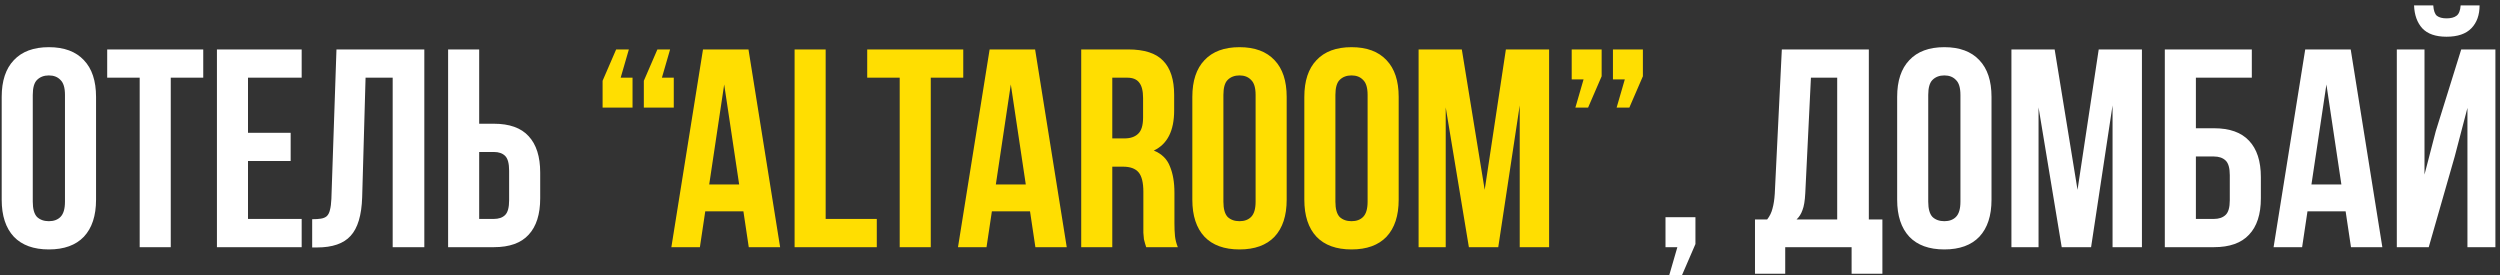
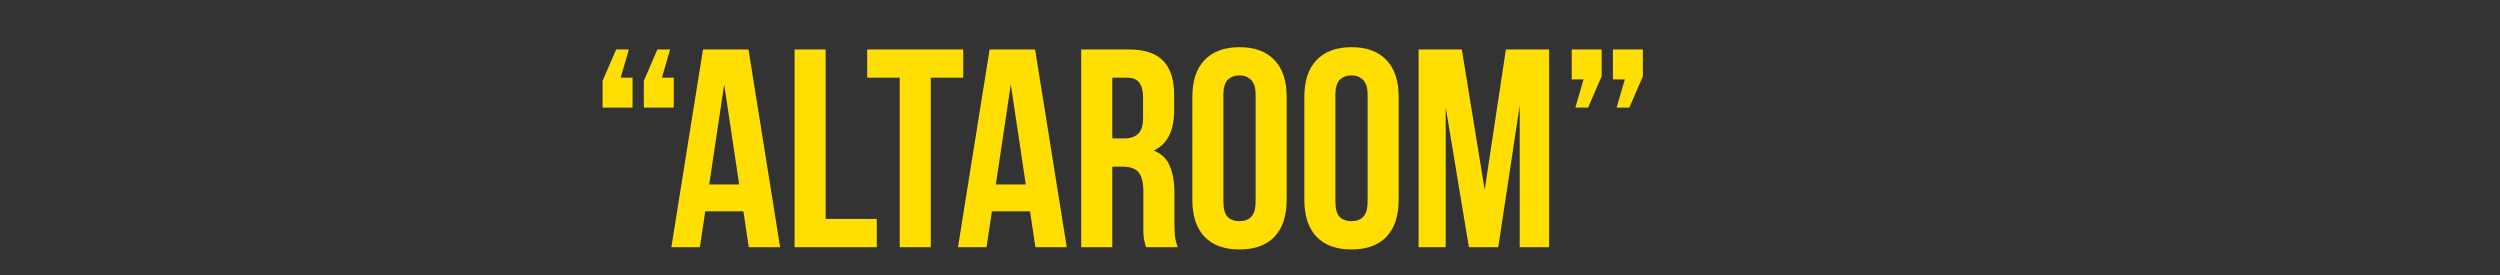
<svg xmlns="http://www.w3.org/2000/svg" width="354" height="39" viewBox="0 0 354 39" fill="none">
  <rect x="0" y="0" width="354" height="39" fill="#333333" stroke="none" />
-   <path d="M4.64 28.56C4.64 29.573 4.84 30.293 5.24 30.72C5.667 31.12 6.227 31.32 6.92 31.32C7.613 31.32 8.16 31.12 8.56 30.72C8.987 30.293 9.2 29.573 9.2 28.56V13.44C9.2 12.427 8.987 11.72 8.56 11.32C8.16 10.893 7.613 10.68 6.92 10.68C6.227 10.68 5.667 10.893 5.24 11.32C4.84 11.72 4.64 12.427 4.64 13.44V28.56ZM0.24 13.72C0.24 11.453 0.813 9.72 1.96 8.52C3.107 7.293 4.76 6.68 6.92 6.68C9.08 6.68 10.733 7.293 11.88 8.52C13.027 9.72 13.6 11.453 13.6 13.72V28.28C13.6 30.547 13.027 32.293 11.88 33.52C10.733 34.72 9.08 35.32 6.92 35.32C4.76 35.32 3.107 34.72 1.96 33.52C0.813 32.293 0.24 30.547 0.24 28.28V13.72ZM15.179 7H28.779V11H24.179V35H19.779V11H15.179V7ZM35.117 18.8H41.157V22.8H35.117V31H42.717V35H30.717V7H42.717V11H35.117V18.8ZM44.204 31.04C44.71 31.04 45.124 31.013 45.444 30.96C45.79 30.907 46.07 30.787 46.284 30.6C46.497 30.387 46.644 30.093 46.724 29.72C46.83 29.32 46.897 28.8 46.924 28.16L47.644 7H60.084V35H55.604V11H51.764L51.284 27.92C51.204 30.48 50.657 32.307 49.644 33.4C48.657 34.493 47.07 35.04 44.884 35.04H44.204V31.04ZM63.452 35V7H67.852V17.52H69.932C72.145 17.52 73.785 18.107 74.852 19.28C75.945 20.453 76.492 22.173 76.492 24.44V28.08C76.492 30.347 75.945 32.067 74.852 33.24C73.785 34.413 72.145 35 69.932 35H63.452ZM69.932 31C70.625 31 71.158 30.813 71.532 30.44C71.905 30.067 72.092 29.373 72.092 28.36V24.16C72.092 23.147 71.905 22.453 71.532 22.08C71.158 21.707 70.625 21.52 69.932 21.52H67.852V31H69.932ZM235.834 35V30.76H240.074V34.56L238.154 39H236.354L237.514 35H235.834ZM262.187 38.76V35H252.787V38.76H248.507V31.08H250.227C250.601 30.6 250.854 30.08 250.987 29.52C251.147 28.96 251.254 28.267 251.307 27.44L252.307 7H264.627V31.08H266.547V38.76H262.187ZM255.627 27.36C255.574 28.427 255.441 29.227 255.227 29.76C255.041 30.293 254.761 30.733 254.387 31.08H260.147V11H256.427L255.627 27.36ZM273.038 28.56C273.038 29.573 273.238 30.293 273.638 30.72C274.065 31.12 274.625 31.32 275.318 31.32C276.012 31.32 276.558 31.12 276.958 30.72C277.385 30.293 277.598 29.573 277.598 28.56V13.44C277.598 12.427 277.385 11.72 276.958 11.32C276.558 10.893 276.012 10.68 275.318 10.68C274.625 10.68 274.065 10.893 273.638 11.32C273.238 11.72 273.038 12.427 273.038 13.44V28.56ZM268.638 13.72C268.638 11.453 269.212 9.72 270.358 8.52C271.505 7.293 273.158 6.68 275.318 6.68C277.478 6.68 279.132 7.293 280.278 8.52C281.425 9.72 281.998 11.453 281.998 13.72V28.28C281.998 30.547 281.425 32.293 280.278 33.52C279.132 34.72 277.478 35.32 275.318 35.32C273.158 35.32 271.505 34.72 270.358 33.52C269.212 32.293 268.638 30.547 268.638 28.28V13.72ZM294.178 26.88L297.178 7H303.298V35H299.138V14.92L296.098 35H291.938L288.658 15.2V35H284.818V7H290.938L294.178 26.88ZM306.538 35V7H318.858V11H310.938V18.16H313.498C315.712 18.16 317.365 18.747 318.458 19.92C319.578 21.093 320.138 22.813 320.138 25.08V28.08C320.138 30.347 319.578 32.067 318.458 33.24C317.365 34.413 315.712 35 313.498 35H306.538ZM313.498 31C314.192 31 314.738 30.813 315.138 30.44C315.538 30.067 315.738 29.373 315.738 28.36V24.8C315.738 23.787 315.538 23.093 315.138 22.72C314.738 22.347 314.192 22.16 313.498 22.16H310.938V31H313.498ZM337.34 35H332.9L332.14 29.92H326.74L325.98 35H321.94L326.42 7H332.86L337.34 35ZM327.3 26.12H331.54L329.42 11.96L327.3 26.12ZM343.909 35H339.389V7H343.309V24.72L344.909 18.56L348.509 7H353.349V35H349.389V15.28L347.589 22.16L343.909 35ZM351.109 0.76C351.109 2.12 350.722 3.2 349.949 4C349.176 4.8 348.002 5.2 346.429 5.2C344.882 5.2 343.736 4.8 342.989 4C342.269 3.2 341.882 2.12 341.829 0.76H344.549C344.602 1.507 344.776 2 345.069 2.24C345.389 2.48 345.842 2.6 346.429 2.6C347.042 2.6 347.509 2.48 347.829 2.24C348.176 2 348.376 1.507 348.429 0.76H351.109Z" fill="white" />
  <path d="M89.567 11V15.24H85.327V11.44L87.247 7H89.047L87.887 11H89.567ZM95.407 11V15.24H91.167V11.44L93.087 7H94.887L93.727 11H95.407ZM110.465 35H106.025L105.265 29.92H99.865L99.105 35H95.065L99.545 7H105.985L110.465 35ZM100.425 26.12H104.665L102.545 11.96L100.425 26.12ZM112.514 7H116.914V31H124.154V35H112.514V7ZM122.797 7H136.397V11H131.797V35H127.397V11H122.797V7ZM151.051 35H146.611L145.851 29.92H140.451L139.691 35H135.651L140.131 7H146.571L151.051 35ZM141.011 26.12H145.251L143.131 11.96L141.011 26.12ZM162.3 35C162.247 34.813 162.193 34.64 162.14 34.48C162.087 34.32 162.033 34.12 161.98 33.88C161.953 33.64 161.927 33.333 161.9 32.96C161.9 32.587 161.9 32.12 161.9 31.56V27.16C161.9 25.853 161.673 24.933 161.22 24.4C160.767 23.867 160.033 23.6 159.02 23.6H157.5V35H153.1V7H159.74C162.033 7 163.687 7.533 164.7 8.6C165.74 9.667 166.26 11.28 166.26 13.44V15.64C166.26 18.52 165.3 20.413 163.38 21.32C164.5 21.773 165.26 22.52 165.66 23.56C166.087 24.573 166.3 25.813 166.3 27.28V31.6C166.3 32.293 166.327 32.907 166.38 33.44C166.433 33.947 166.567 34.467 166.78 35H162.3ZM157.5 11V19.6H159.22C160.047 19.6 160.687 19.387 161.14 18.96C161.62 18.533 161.86 17.76 161.86 16.64V13.88C161.86 12.867 161.673 12.133 161.3 11.68C160.953 11.227 160.393 11 159.62 11H157.5ZM173.234 28.56C173.234 29.573 173.434 30.293 173.834 30.72C174.26 31.12 174.82 31.32 175.514 31.32C176.207 31.32 176.754 31.12 177.154 30.72C177.58 30.293 177.794 29.573 177.794 28.56V13.44C177.794 12.427 177.58 11.72 177.154 11.32C176.754 10.893 176.207 10.68 175.514 10.68C174.82 10.68 174.26 10.893 173.834 11.32C173.434 11.72 173.234 12.427 173.234 13.44V28.56ZM168.834 13.72C168.834 11.453 169.407 9.72 170.554 8.52C171.7 7.293 173.354 6.68 175.514 6.68C177.674 6.68 179.327 7.293 180.474 8.52C181.62 9.72 182.194 11.453 182.194 13.72V28.28C182.194 30.547 181.62 32.293 180.474 33.52C179.327 34.72 177.674 35.32 175.514 35.32C173.354 35.32 171.7 34.72 170.554 33.52C169.407 32.293 168.834 30.547 168.834 28.28V13.72ZM189.093 28.56C189.093 29.573 189.293 30.293 189.693 30.72C190.12 31.12 190.68 31.32 191.373 31.32C192.066 31.32 192.613 31.12 193.013 30.72C193.44 30.293 193.653 29.573 193.653 28.56V13.44C193.653 12.427 193.44 11.72 193.013 11.32C192.613 10.893 192.066 10.68 191.373 10.68C190.68 10.68 190.12 10.893 189.693 11.32C189.293 11.72 189.093 12.427 189.093 13.44V28.56ZM184.693 13.72C184.693 11.453 185.266 9.72 186.413 8.52C187.56 7.293 189.213 6.68 191.373 6.68C193.533 6.68 195.186 7.293 196.333 8.52C197.48 9.72 198.053 11.453 198.053 13.72V28.28C198.053 30.547 197.48 32.293 196.333 33.52C195.186 34.72 193.533 35.32 191.373 35.32C189.213 35.32 187.56 34.72 186.413 33.52C185.266 32.293 184.693 30.547 184.693 28.28V13.72ZM210.233 26.88L213.233 7H219.353V35H215.193V14.92L212.153 35H207.993L204.713 15.2V35H200.873V7H206.993L210.233 26.88ZM222.553 11.24V7H226.793V10.8L224.873 15.24H223.073L224.233 11.24H222.553ZM228.393 11.24V7H232.633V10.8L230.713 15.24H228.913L230.073 11.24H228.393Z" fill="#FFDE01" />
</svg>